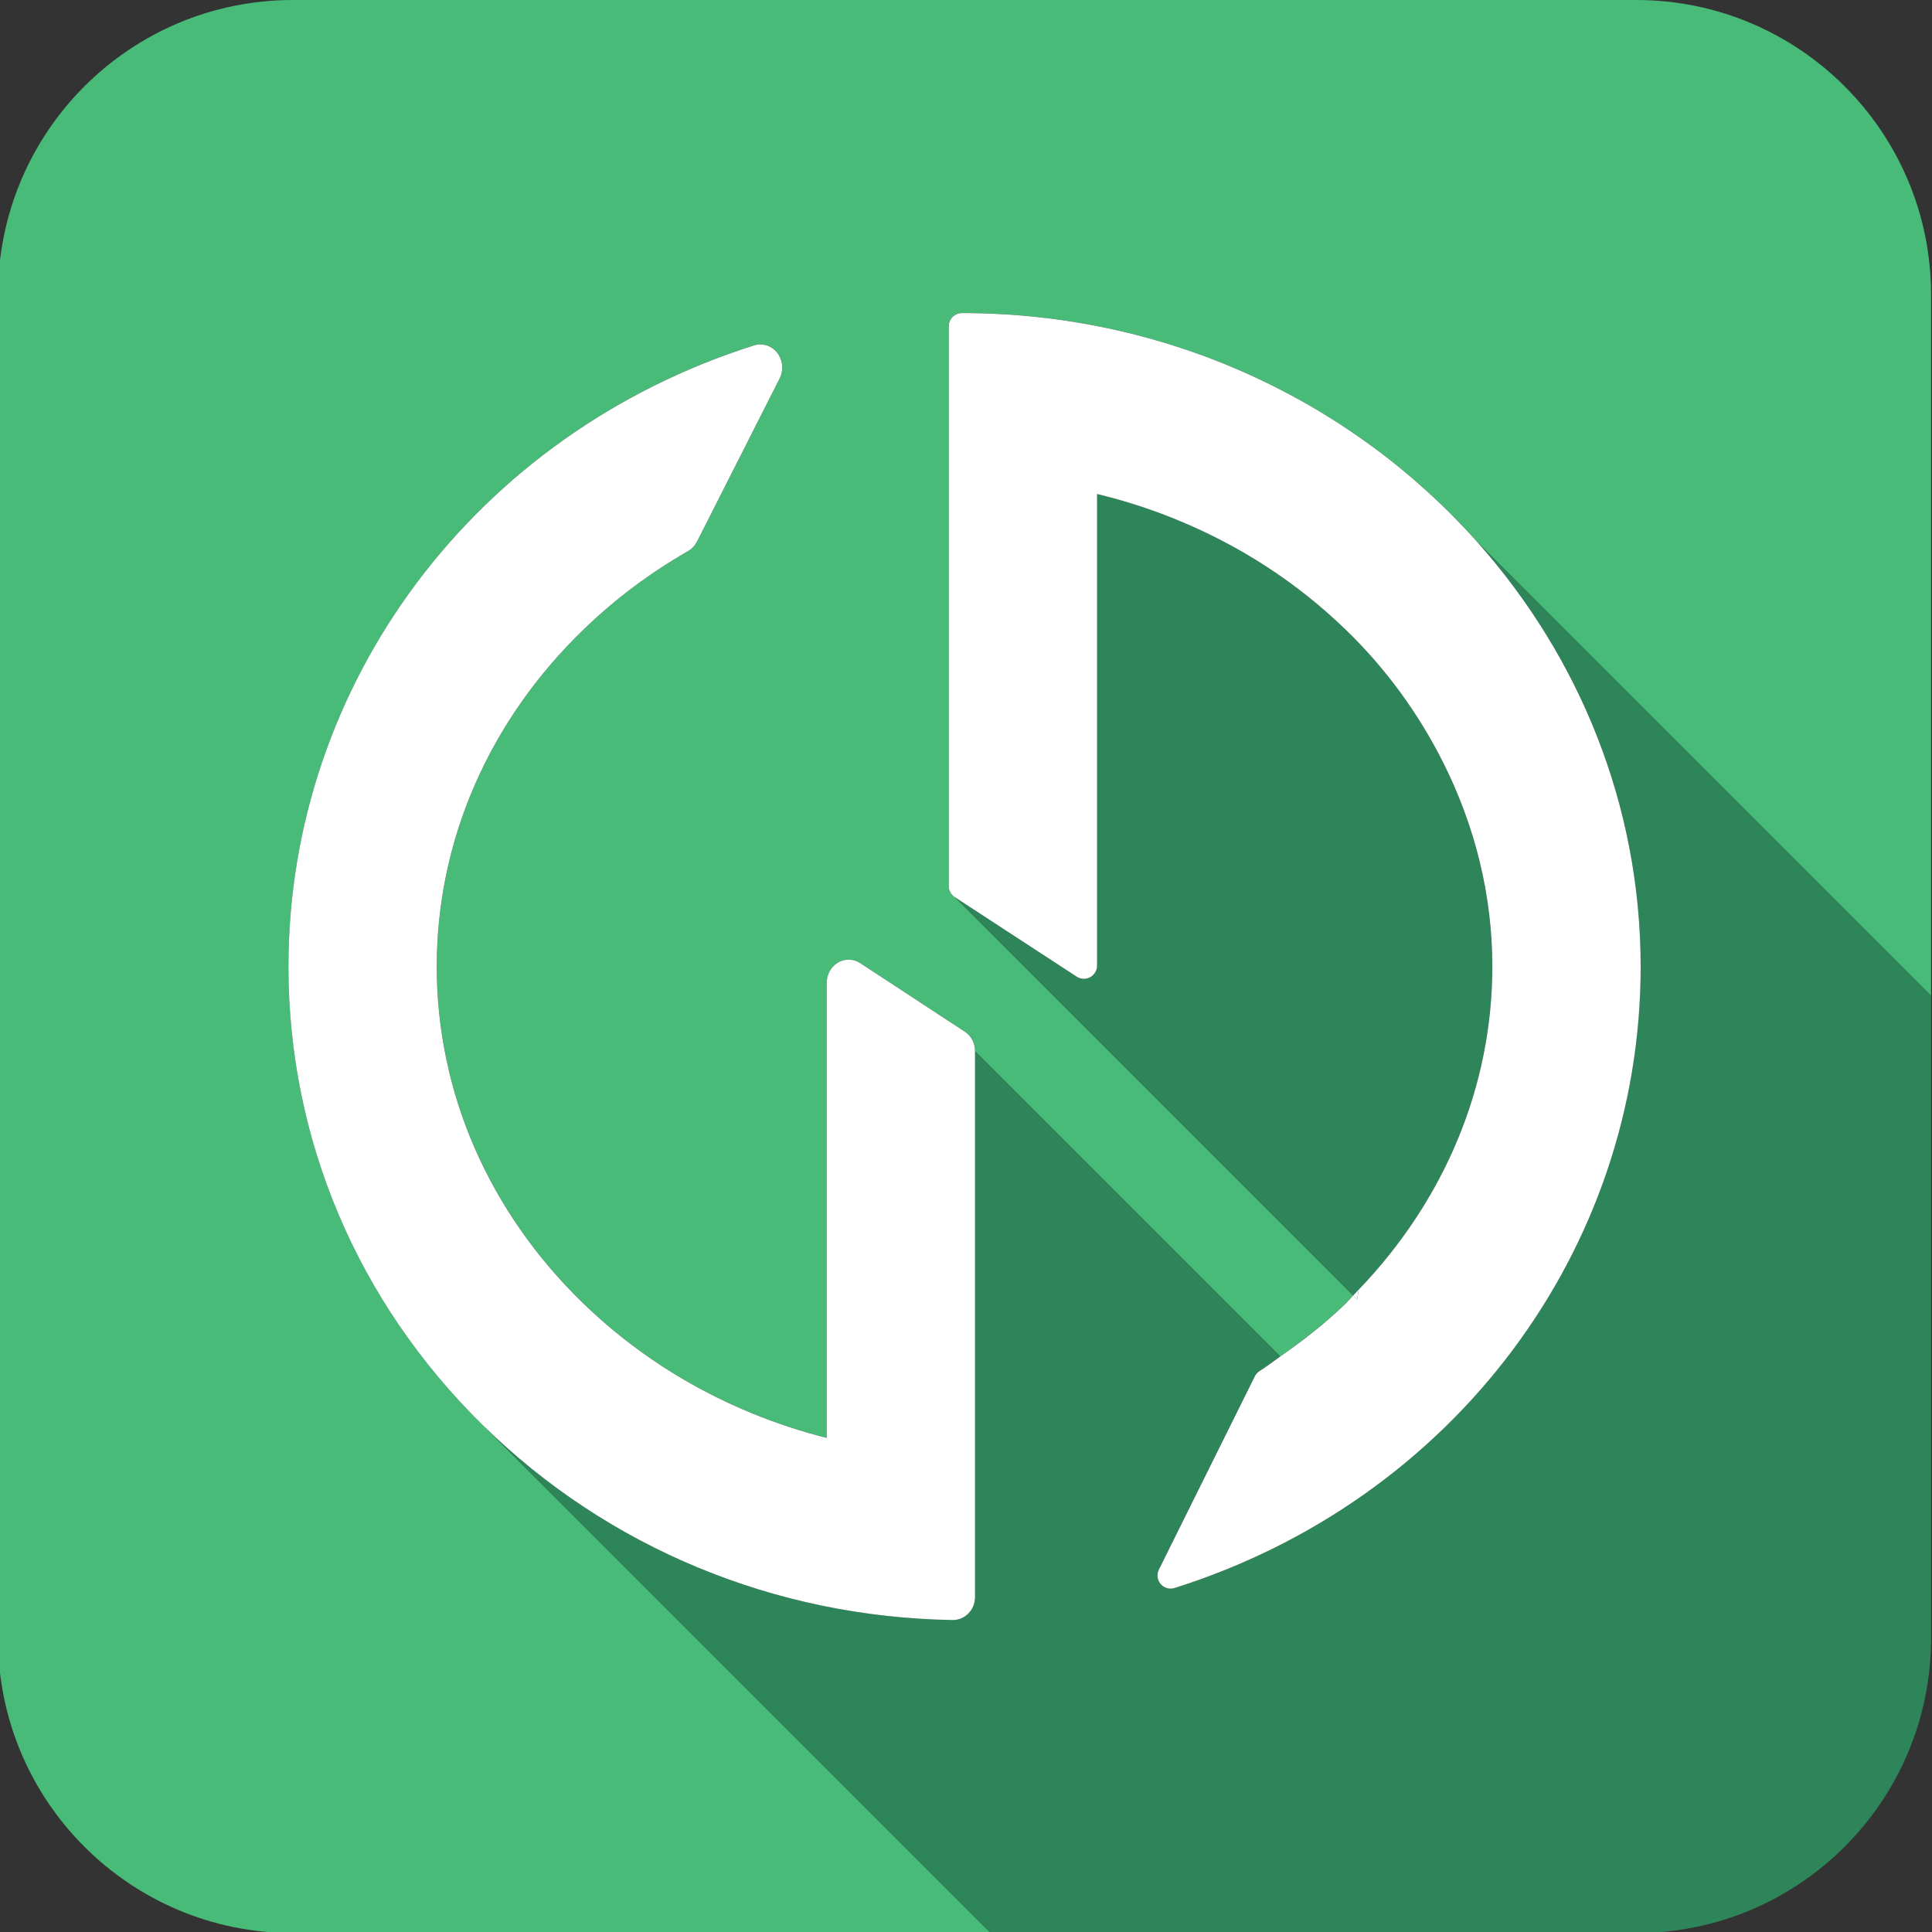
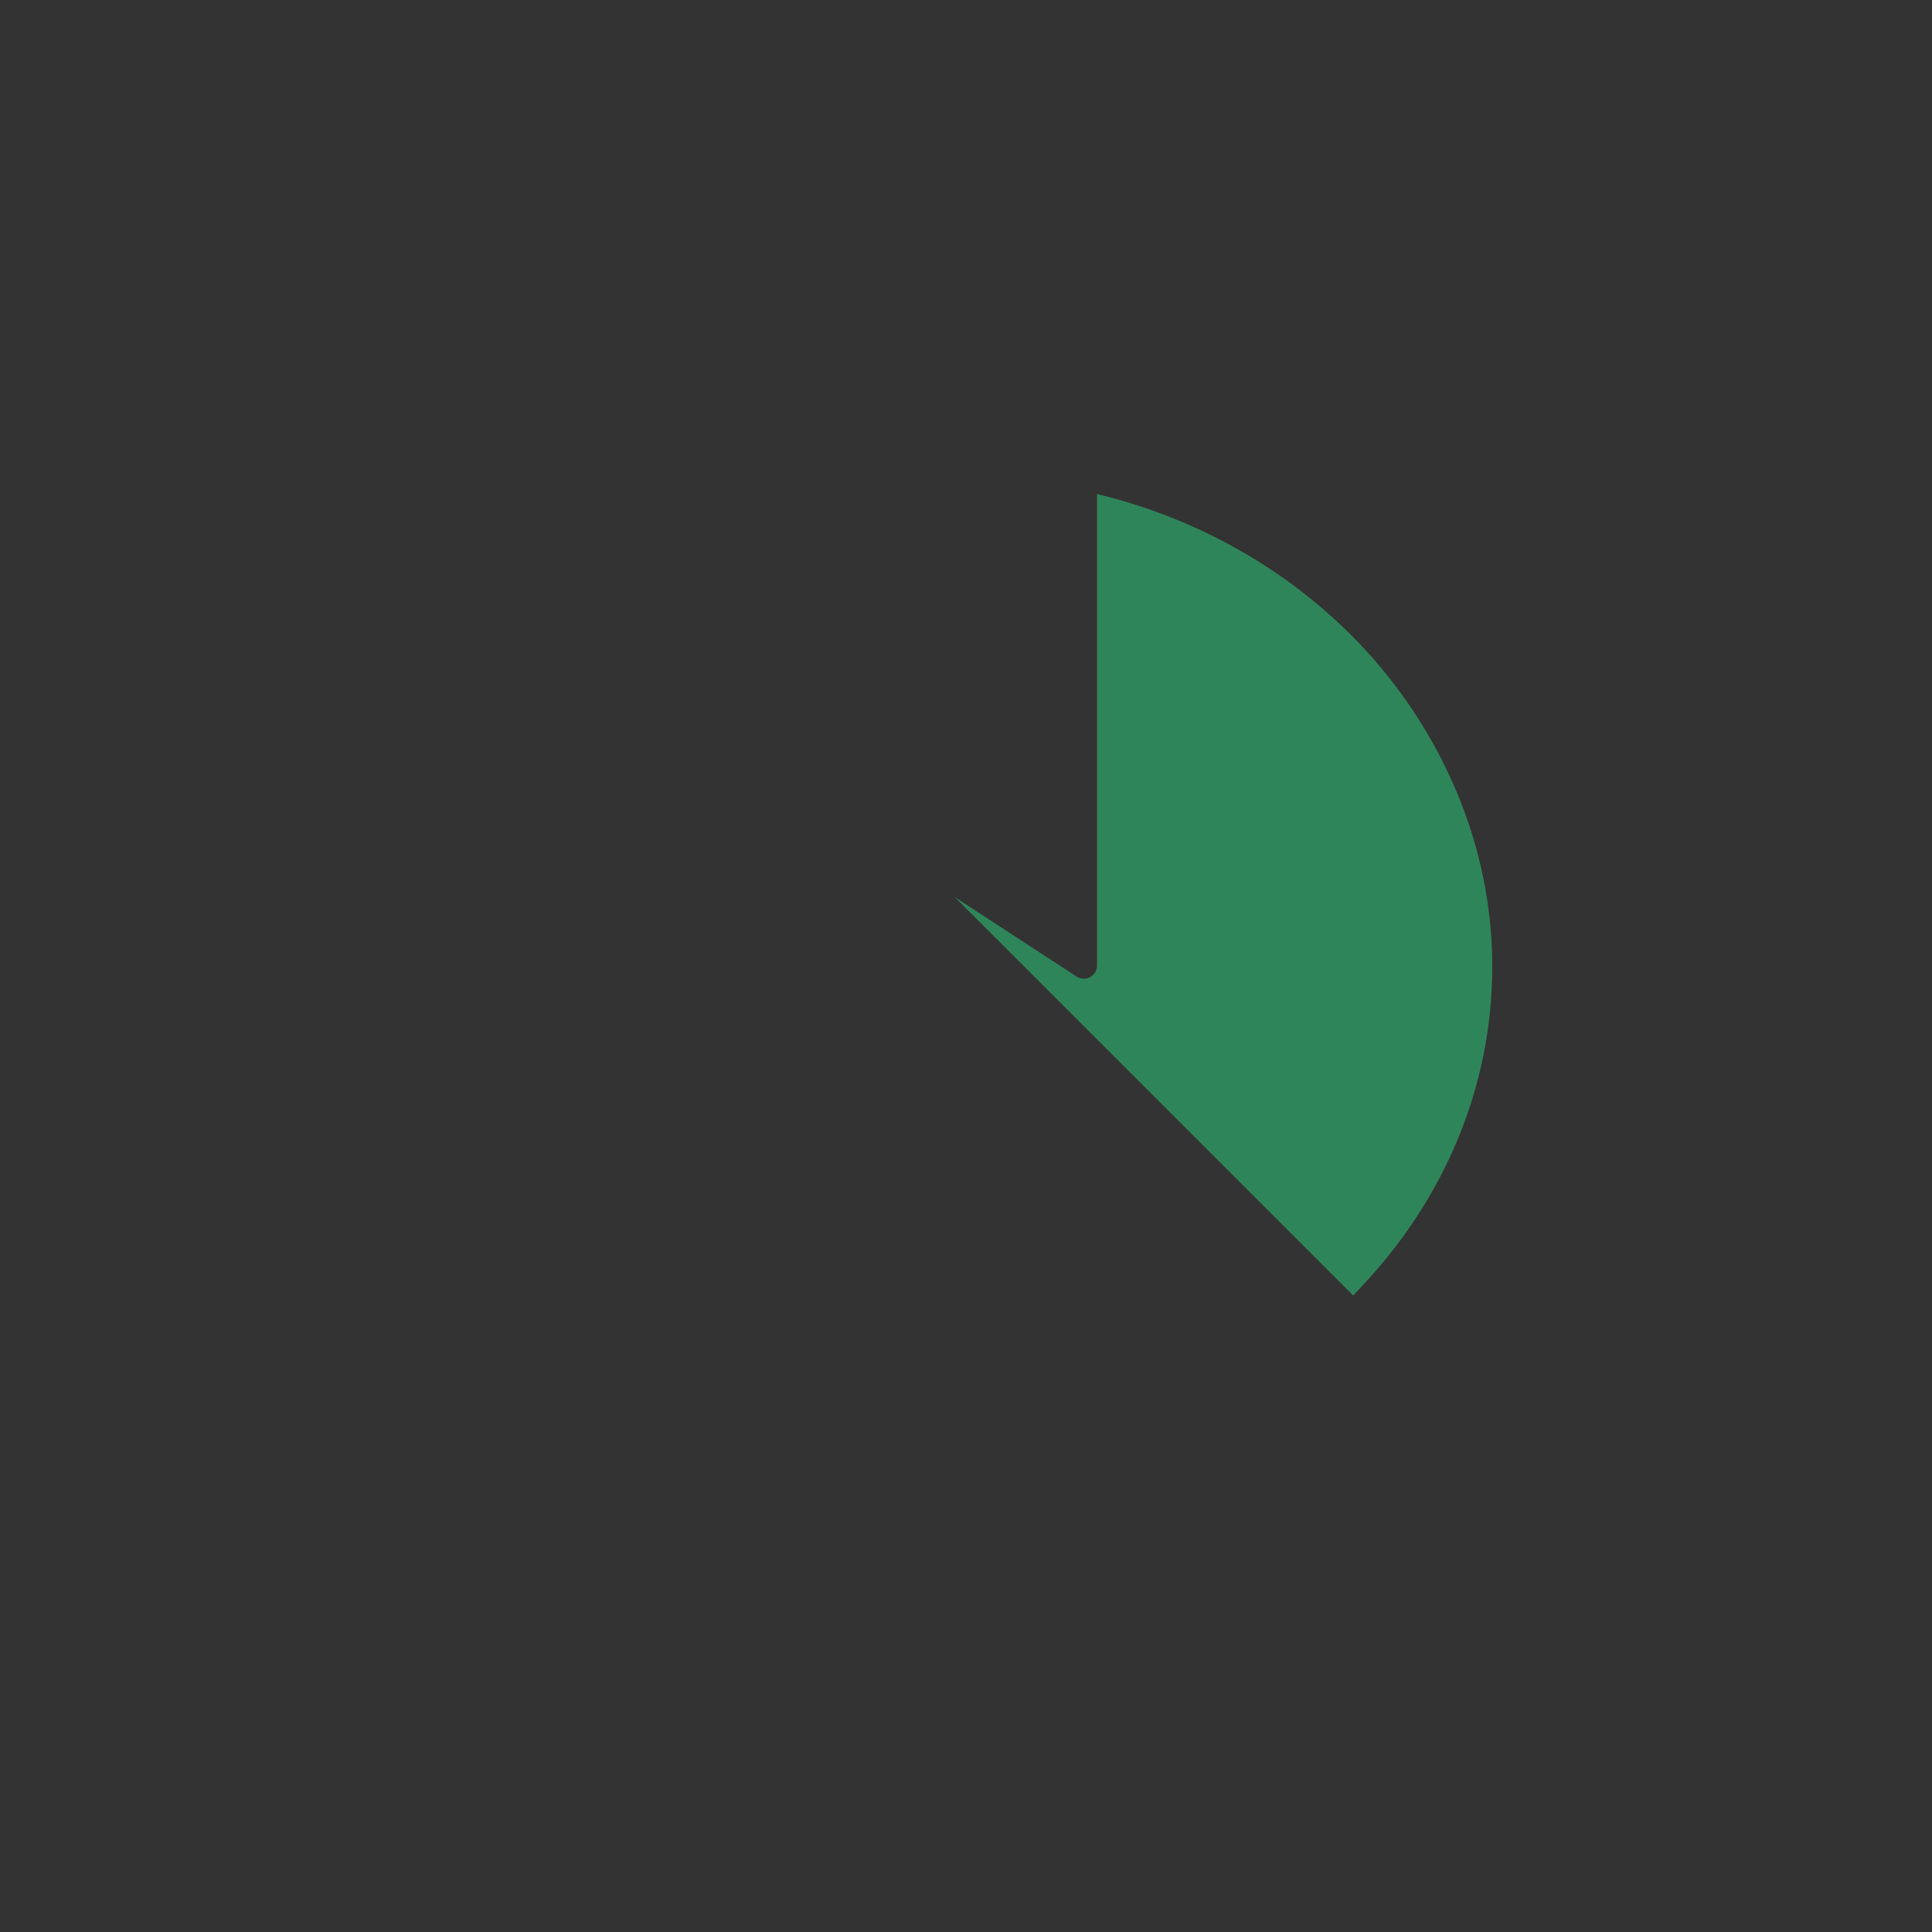
<svg xmlns="http://www.w3.org/2000/svg" version="1.1" viewBox="0 0 500 500" style="enable-background:new 0 0 500 500;">
  <rect x="0" y="0" width="500" height="500" fill="#333333" stroke="none" />
  <style type="text/css">
	.st0{fill:#48BB78;}
	.st1{fill:#2F855A;}
	.st2{fill:#FFFFFF;}
</style>
  <g>
-     <path class="st0" d="M74.66,250.15c0-73.36,48.42-137.97,120.49-160.77c0.54-0.17,1.1-0.26,1.65-0.26c1.92,0,3.69,1.02,4.74,2.73   c1.12,1.83,1.21,4.16,0.24,6.08l-21.4,42.25c-0.52,1.03-1.31,1.87-2.29,2.42c-9.84,5.63-18.92,12.44-27,20.25   c-24.54,23.7-38.05,54.7-38.05,87.29s13.51,63.59,38.05,87.29c12.54,12.12,27.25,21.67,43.7,28.39c6.22,2.54,12.67,4.66,19.19,6.3   V254.34c0-3.3,2.54-5.98,5.67-5.98c1.05,0,2.09,0.31,2.99,0.9l27.05,17.73c1.67,1.1,2.67,2.99,2.67,5.08l78.97,78.97   c5.94-4.14,11.65-8.6,16.83-13.6c0.72-0.7,1.34-1.46,2.04-2.17L247.08,232.16c-0.96-0.63-1.55-1.7-1.55-2.86V120.46   c0-0.01,0-0.02,0-0.03c0-0.01,0-0.02,0-0.03v-3.26v-24.5v-8.22c0-1.88,1.53-3.41,3.41-3.41c53.39,0,101.25,23.08,133.49,59.4   l0.01-0.04l117.32,117.32l0-181.37C499.76,34.17,465.59,0,423.44,0H75.8C33.65,0-0.52,34.17-0.52,76.32l0,347.64   c0,42.15,34.17,76.32,76.32,76.32h180.61L124.96,368.83C92.52,336.99,74.66,294.84,74.66,250.15z" />
-     <path class="st1" d="M382.44,140.38l-0.01,0.04c26.25,29.56,42.15,67.88,42.15,109.73c0,73.41-48.47,138.04-120.61,160.81   c-0.34,0.11-0.68,0.16-1.03,0.16c-0.98,0-1.93-0.42-2.59-1.19c-0.89-1.04-1.07-2.51-0.46-3.73l24.83-50.02   c0.28-0.56,0.71-1.04,1.24-1.37c1.85-1.16,3.57-2.52,5.36-3.77l-78.97-78.97V376.3v3.59v24.16v9.22c0,3.3-2.54,5.98-5.74,5.98   c-46.08-0.75-89.28-18.66-121.65-50.43l131.45,131.45h167.03c42.15,0,76.32-34.17,76.32-76.32V257.69L382.44,140.38z" />
    <path class="st1" d="M373.39,197.16c-6.28-12.47-14.67-24.09-25.24-34.3c-12.54-12.12-27.25-21.67-43.7-28.39   c-6.63-2.71-13.52-4.93-20.54-6.62v122.04c0,1.25-0.69,2.4-1.79,3c-0.51,0.27-1.07,0.41-1.62,0.41c-0.65,0-1.3-0.19-1.86-0.55   l-31.56-20.59l103.11,103.11c0.49-0.5,0.95-1.01,1.43-1.52c22.26-23.2,34.58-52.65,34.58-83.61   C386.2,231.61,381.69,213.63,373.39,197.16z" />
-     <path class="st2" d="M249.68,266.99l-27.05-17.73c-0.9-0.59-1.94-0.9-2.99-0.9c-3.13,0-5.67,2.68-5.67,5.98v117.79   c-6.52-1.64-12.97-3.76-19.19-6.3c-16.45-6.72-31.15-16.27-43.7-28.39c-24.54-23.7-38.05-54.7-38.05-87.29s13.51-63.59,38.05-87.29   c8.08-7.81,17.17-14.62,27-20.25c0.97-0.56,1.76-1.4,2.29-2.42l21.4-42.25c0.97-1.92,0.88-4.25-0.24-6.08   c-1.05-1.71-2.82-2.73-4.74-2.73c-0.56,0-1.11,0.09-1.65,0.26c-72.07,22.8-120.49,87.41-120.49,160.77   c0,44.69,17.86,86.84,50.3,118.67c32.37,31.77,75.57,49.68,121.65,50.43c3.2,0,5.74-2.68,5.74-5.98v-9.22v-24.16v-3.59V272.07   C252.35,269.98,251.36,268.08,249.68,266.99z" />
-     <path class="st2" d="M351.62,333.76c-0.48,0.5-0.94,1.02-1.43,1.52l1.02,1.02L351.62,333.76z" />
-     <path class="st2" d="M382.44,140.42c-32.24-36.31-80.1-59.4-133.49-59.4c-1.88,0-3.41,1.53-3.41,3.41v8.22v24.5v3.26   c0,0.01,0,0.02,0,0.03c0,0.01,0,0.02,0,0.03v108.84c0,1.15,0.58,2.23,1.55,2.86l31.56,20.59c0.56,0.37,1.21,0.55,1.86,0.55   c0.56,0,1.12-0.14,1.62-0.41c1.1-0.6,1.79-1.75,1.79-3V127.85c7.02,1.69,13.91,3.91,20.54,6.62c16.45,6.72,31.15,16.27,43.7,28.39   c10.57,10.21,18.96,21.84,25.24,34.3c8.3,16.47,12.81,34.44,12.81,52.99c0,30.96-12.32,60.41-34.58,83.61l-0.4,2.54l-1.02-1.02   c-0.7,0.71-1.32,1.47-2.04,2.17c-5.17,5-10.89,9.46-16.83,13.6c-1.79,1.25-3.51,2.6-5.36,3.77c-0.53,0.33-0.96,0.81-1.24,1.37   l-24.83,50.02c-0.61,1.22-0.43,2.69,0.46,3.73c0.66,0.77,1.61,1.19,2.59,1.19c0.34,0,0.69-0.05,1.03-0.16   c72.14-22.77,120.61-87.39,120.61-160.81C424.58,208.3,408.68,169.98,382.44,140.42z" />
  </g>
</svg>